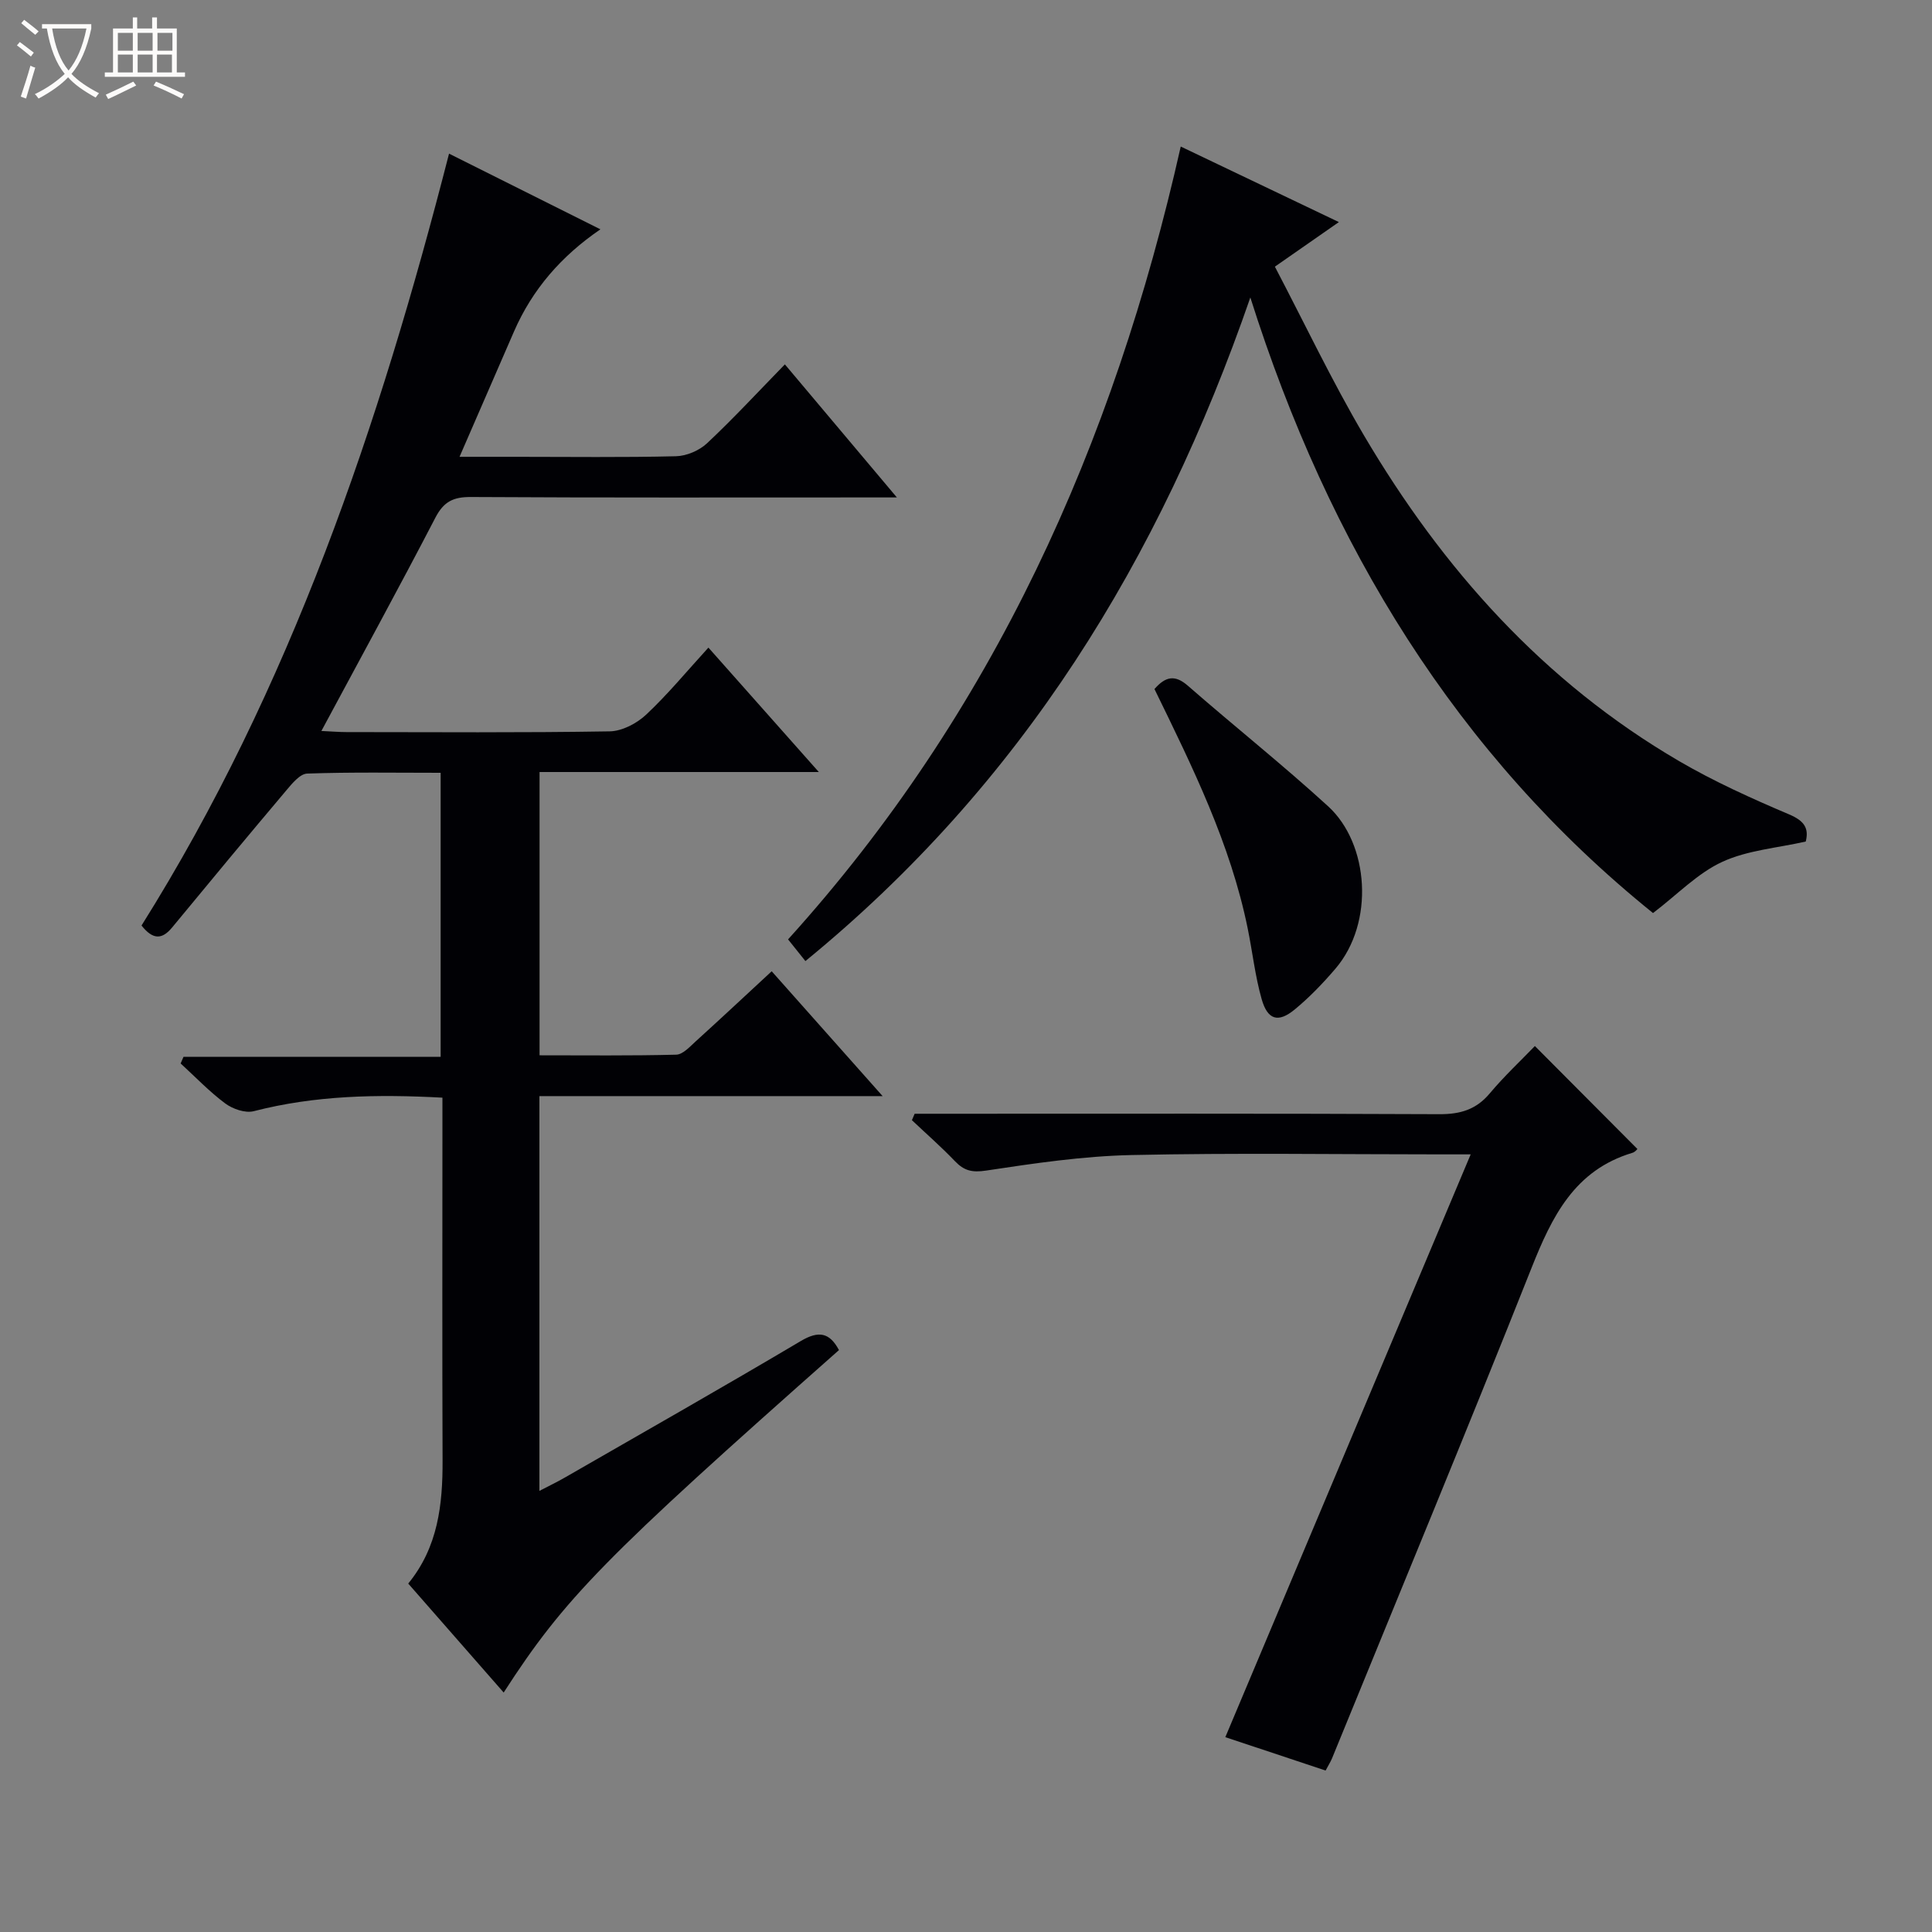
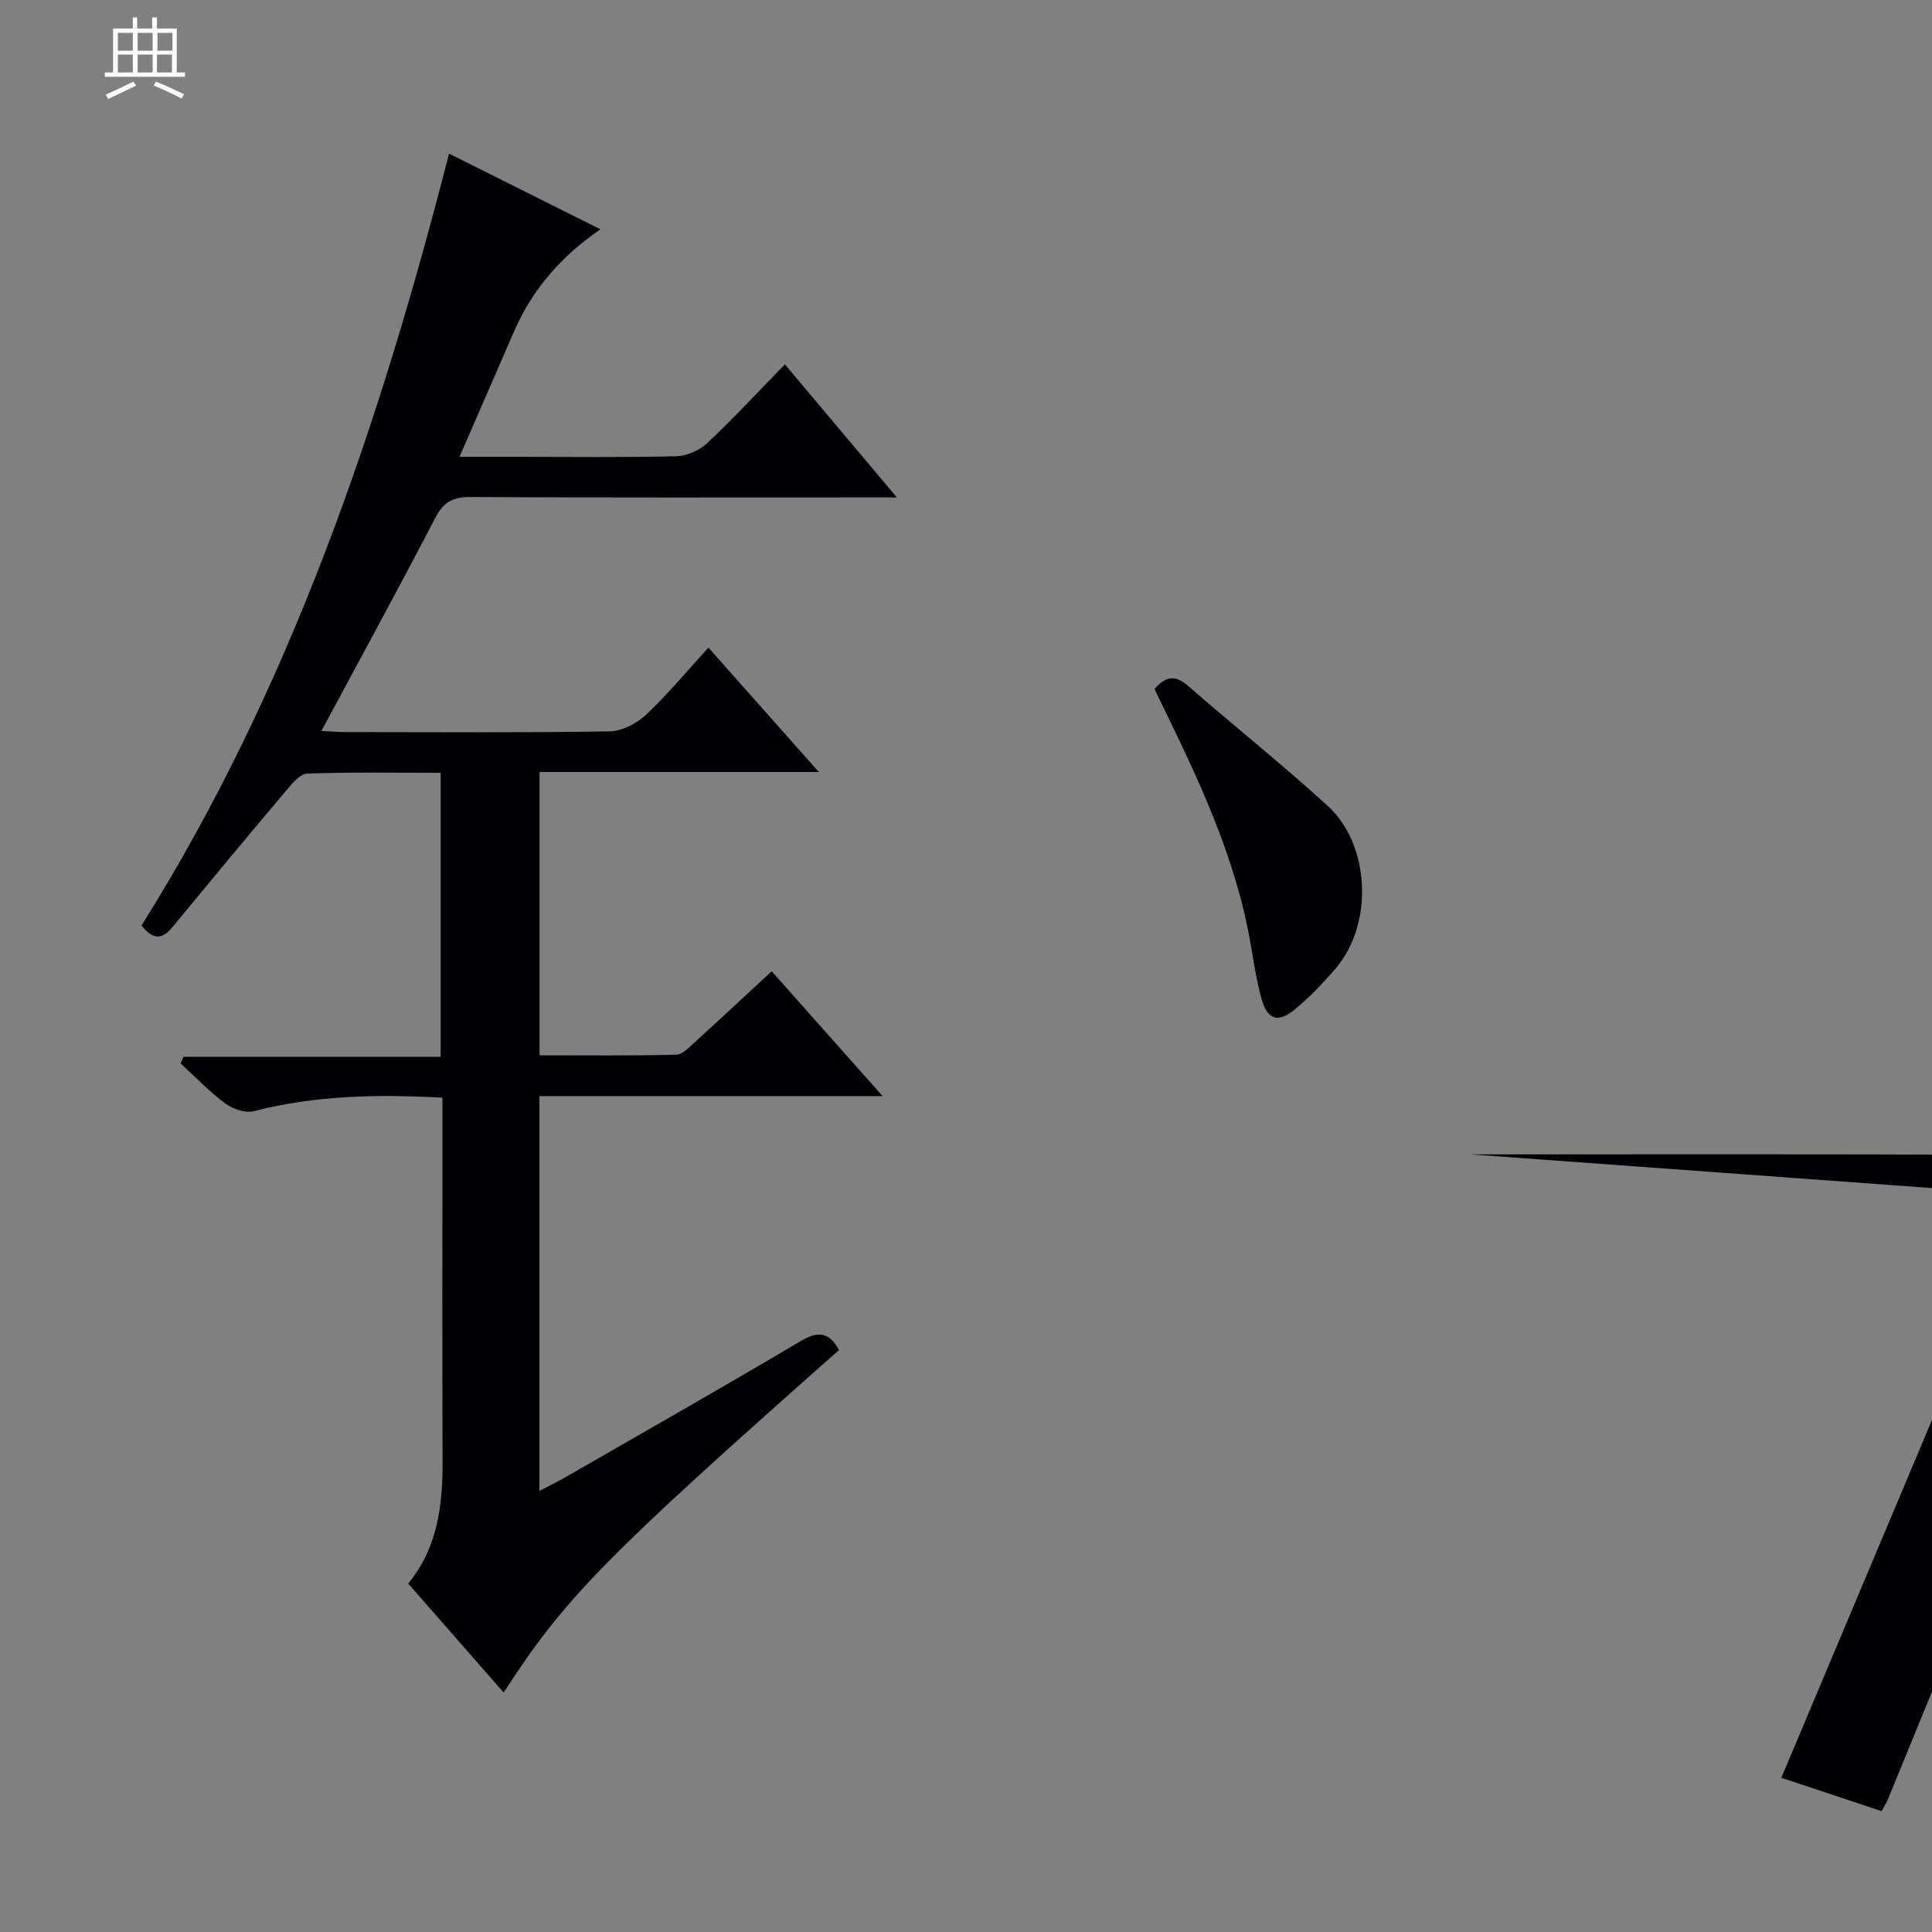
<svg xmlns="http://www.w3.org/2000/svg" enable-background="new 0 0 400 400" viewBox="0 0 400 400">
  <rect x="0" y="0" width="400" height="400" fill="#808080" stroke="none" />
-   <path d="m6.4 11.7c-1-.8-1.9-1.6-2.9-2.3l.6-.7c.9.7 1.9 1.4 2.9 2.2zm-2.1 8.3c.7-2.1 1.4-4.2 2-6.4.2.1.6.3 1 .4-.7 2.3-1.3 4.4-1.9 6.4zm3-12.8c-1.1-.9-2.1-1.7-2.9-2.4l.6-.7c1 .8 2 1.5 3 2.4zm1.4-1.3v-.9h10.2v.9c-.9 4.2-2.3 7.3-4.1 9.4 1.3 1.4 3.2 2.7 5.7 4-.2.2-.4.5-.7.9-2.5-1.4-4.4-2.7-5.7-4.2-1.4 1.5-3.5 3-6.1 4.4 0 0 0 0-.1-.1-.3-.4-.5-.7-.7-.8 2.7-1.3 4.7-2.8 6.2-4.2-1.8-2.2-3-5.3-3.7-9.4zm9.2 0h-7.1c.6 3.8 1.7 6.7 3.4 8.7 1.7-2.1 2.9-4.8 3.7-8.7z" fill="#fcfbfa" />
  <path d="m31.6 3.6h.9v2.3h4.1v9.1h1.7v.9h-16.6v-.9h1.7v-9.1h4.1v-2.3h.9v2.3h3.1v-2.3zm-4 13.3.6.8c-1.9.9-3.8 1.9-5.8 2.8-.2-.3-.3-.6-.5-.9 2-.9 3.9-1.8 5.7-2.7zm-3.2-10.1v3.7h3.1v-3.7zm0 4.5v3.7h3.1v-3.7zm4.1-4.5v3.7h3.1v-3.7zm0 4.5v3.7h3.1v-3.7zm9.1 9.1c-2.1-1.1-4.1-2-5.8-2.7l.5-.8c2.2.9 4.1 1.8 5.8 2.6zm-1.9-13.6h-3.1v3.7h3.1zm-3.2 4.5v3.7h3.1v-3.7z" fill="#fcfbfa" />
  <g fill="#010105">
    <path d="m104.28 350.42c-6.72-7.67-13.16-15.02-19.76-22.56 6.18-7.56 7.14-16.35 7.11-25.49-.09-23-.03-45.99-.03-68.99 0-1.96 0-3.92 0-6.12-13.51-.73-26.36-.48-39.07 2.8-1.74.45-4.33-.45-5.88-1.59-3.31-2.46-6.19-5.49-9.25-8.29.2-.46.39-.91.59-1.37h53.24c0-19.97 0-39.19 0-58.81-9.36 0-18.5-.16-27.63.16-1.49.05-3.13 2.06-4.33 3.49-7.94 9.4-15.8 18.87-23.63 28.37-2.11 2.56-4 2.55-6.34-.4 30.84-49.16 49.24-103.55 63.67-159.81 10.57 5.28 20.64 10.32 31.34 15.67-8.13 5.55-14.11 12.47-17.89 21.15-3.62 8.32-7.24 16.65-11.28 25.95h11.82c11 0 22 .15 32.99-.12 2.2-.05 4.83-1.18 6.44-2.69 5.46-5.12 10.55-10.63 16.11-16.33 7.69 9.14 15.04 17.87 23.19 27.55-2.79 0-4.51 0-6.24 0-27.33 0-54.66.07-81.99-.09-3.62-.02-5.59.96-7.31 4.26-7.57 14.58-15.46 29-23.61 44.18 2.05.09 3.62.23 5.19.23 18.16.01 36.33.15 54.49-.15 2.57-.04 5.62-1.64 7.56-3.46 4.48-4.2 8.41-8.98 12.89-13.88 7.47 8.42 14.81 16.69 22.86 25.76-19.81 0-38.67 0-57.82 0v58.65c9.47 0 18.88.11 28.29-.13 1.37-.03 2.81-1.64 4.01-2.73 5.16-4.68 10.25-9.44 15.76-14.54 7.55 8.5 14.87 16.74 22.97 25.85-24.38 0-47.58 0-71.06 0v81.73c2.02-1.05 3.71-1.86 5.32-2.79 16.29-9.37 32.63-18.65 48.79-28.23 3.72-2.21 5.97-1.76 7.91 1.87-48.6 43.01-56.8 51.35-69.42 70.9z" />
-     <path d="m244.46 30.34c10.99 5.25 21.43 10.23 32.74 15.64-4.53 3.15-8.49 5.92-13.25 9.23 6.19 11.81 11.81 23.67 18.44 34.93 16.3 27.65 37.22 51.07 65.22 67.42 7.29 4.26 15.06 7.76 22.85 11.07 3.15 1.34 4.08 2.89 3.4 5.6-5.89 1.34-12.04 1.79-17.29 4.21-5.08 2.34-9.23 6.71-14.33 10.6-40.64-32.78-67.1-76.04-83.37-127.45-18.83 54.4-47.33 100.77-92.12 137.39-1.23-1.54-2.33-2.91-3.59-4.49 42.45-46.91 67.39-102.38 81.3-164.15z" />
-     <path d="m304.49 239c-2.71 0-4.49 0-6.27 0-21.32 0-42.65-.33-63.95.14-10.07.22-20.15 1.71-30.13 3.22-2.91.44-4.56.01-6.45-1.97-2.83-2.96-5.92-5.66-8.89-8.47.19-.44.38-.89.57-1.33h5.71c34.31 0 68.62-.07 102.93.09 4.33.02 7.62-.95 10.44-4.32 2.99-3.56 6.41-6.76 9.33-9.79 7.28 7.31 14.26 14.32 21.23 21.32-.02.01-.46.62-1.04.79-11.98 3.59-16.66 13.19-20.89 23.85-13.48 33.95-27.48 67.68-41.29 101.5-.31.75-.76 1.45-1.34 2.54-6.92-2.3-13.78-4.59-20.76-6.91 16.93-40.22 33.72-80.09 50.8-120.66z" />
+     <path d="m304.49 239h5.71c34.31 0 68.62-.07 102.93.09 4.33.02 7.62-.95 10.44-4.32 2.99-3.56 6.41-6.76 9.33-9.79 7.28 7.31 14.26 14.32 21.23 21.32-.02.01-.46.62-1.04.79-11.98 3.59-16.66 13.19-20.89 23.85-13.48 33.95-27.48 67.68-41.29 101.5-.31.75-.76 1.45-1.34 2.54-6.92-2.3-13.78-4.59-20.76-6.91 16.93-40.22 33.72-80.09 50.8-120.66z" />
    <path d="m239.02 142.66c2.33-2.68 4.29-2.97 6.9-.7 9.62 8.4 19.63 16.36 29.05 24.97 8.48 7.75 9.67 24.11 1.5 33.65-2.58 3.01-5.36 5.91-8.41 8.42-3.42 2.82-5.62 2.18-6.85-2.15-1.35-4.75-1.89-9.73-2.88-14.59-3.57-17.57-11.44-33.48-19.31-49.6z" />
  </g>
</svg>